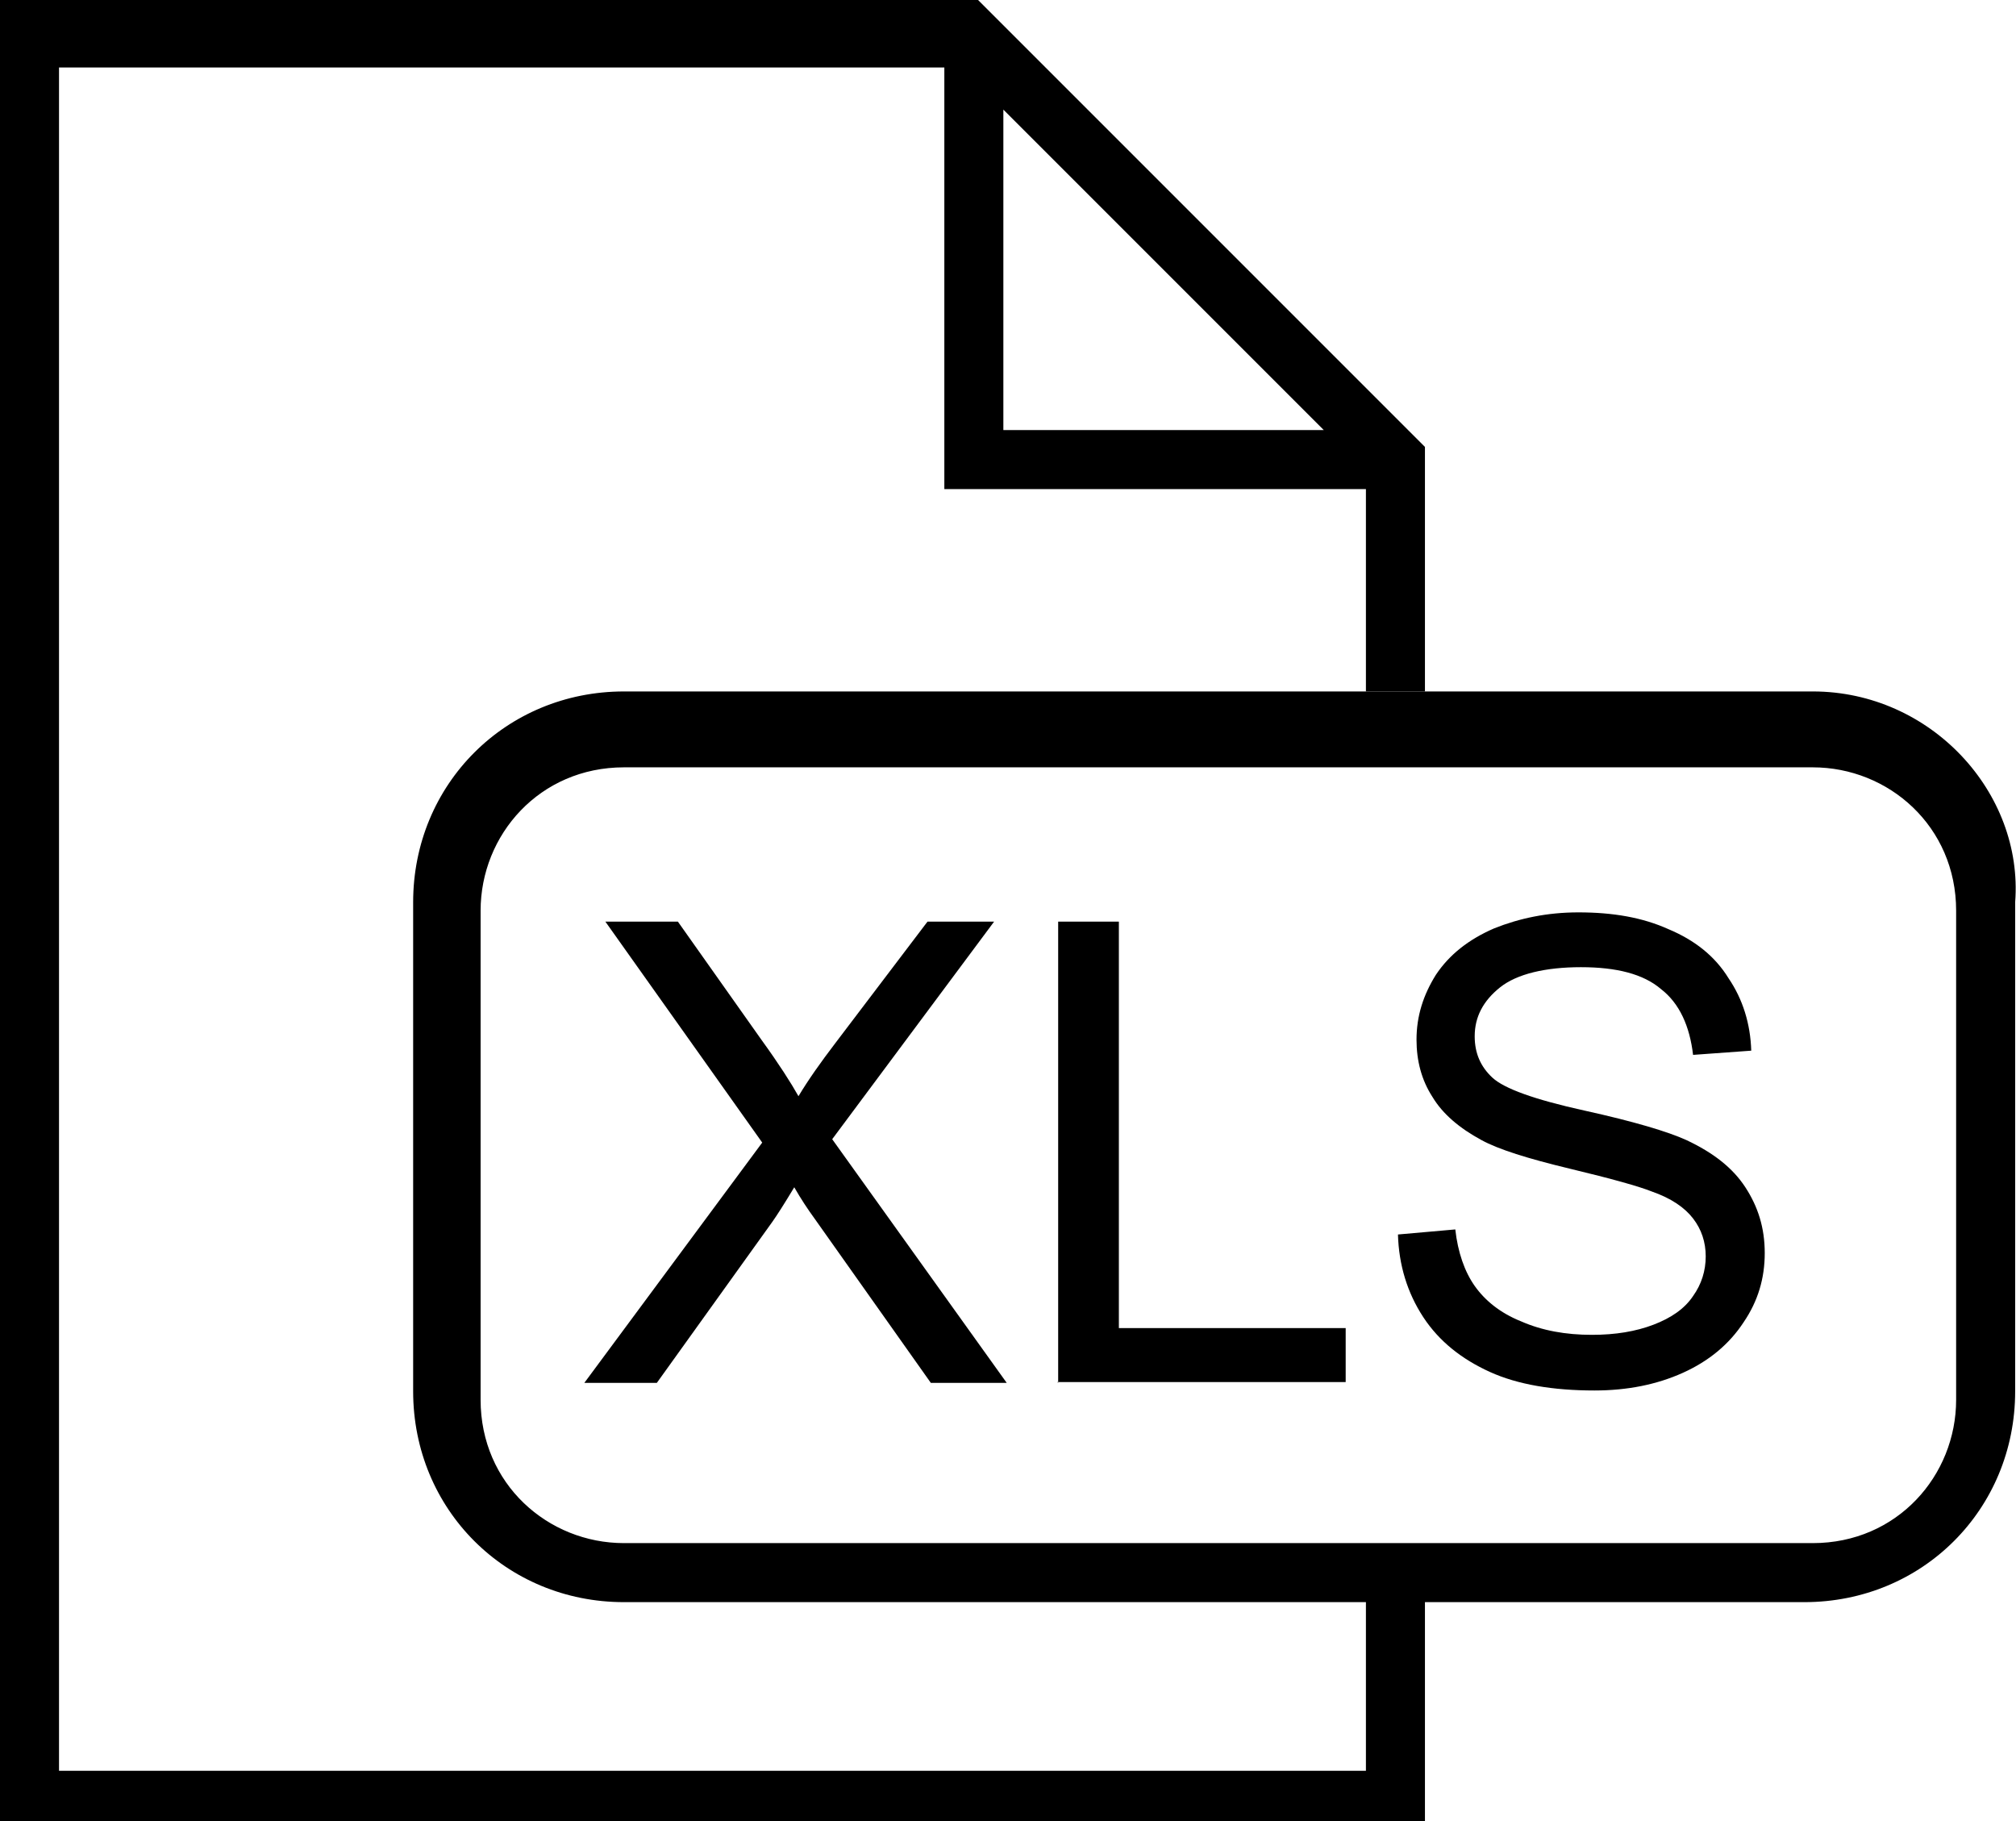
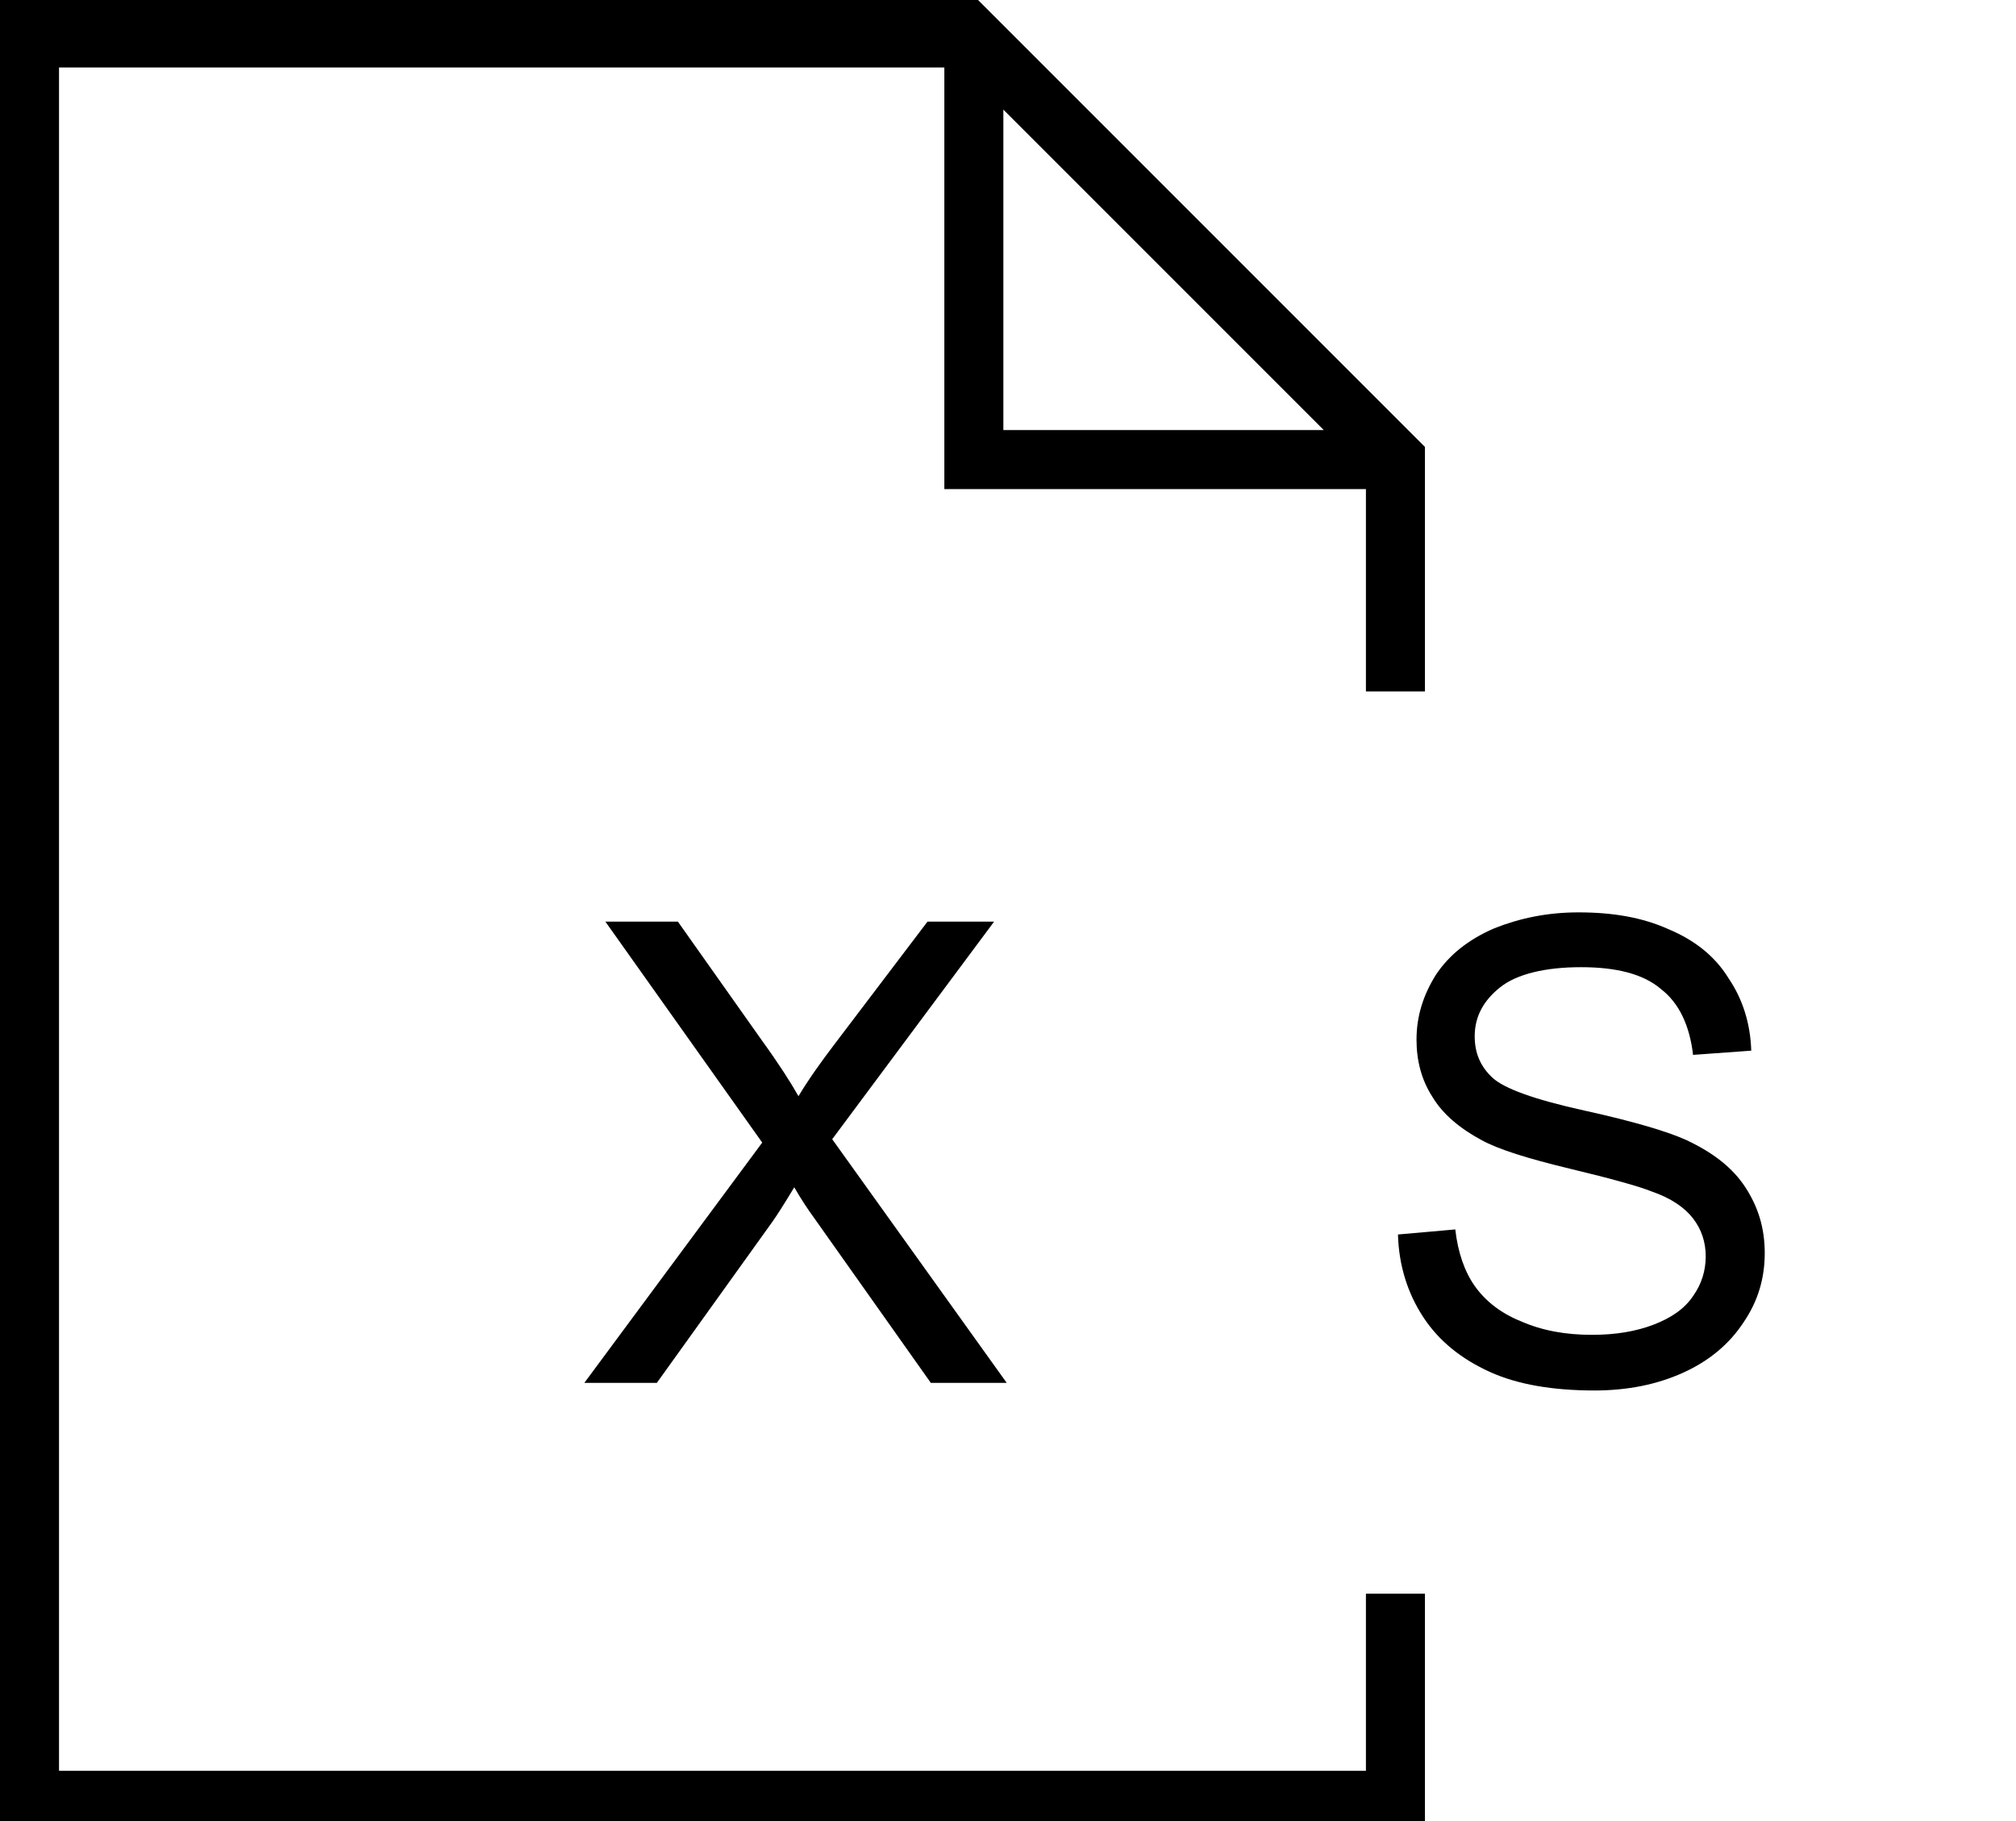
<svg xmlns="http://www.w3.org/2000/svg" id="Calque_2" viewBox="0 0 23.91 21.6">
  <g id="Calque_1-2">
    <g id="spreadsheet-24">
      <path d="m16.6,8.2h.3v-2.9L11.6,0H0v21.6h16.9v-2.7h-.7v2.1H.7V.8h10.5v5h5v2.4h.4Zm-4.7-3.1V1.3l3.8,3.8h-3.8Z" />
-       <path d="m21.5,8.2H7.4c-1.4,0-2.5,1.1-2.5,2.5v5.8c0,1.4,1.1,2.5,2.5,2.5h14c1.4,0,2.5-1.1,2.5-2.5v-5.8c.1-1.3-1-2.5-2.4-2.5Zm1.7,8.4c0,.9-.7,1.7-1.7,1.7H7.4c-.9,0-1.7-.7-1.7-1.7v-5.8c0-.9.7-1.7,1.7-1.7h14.1c.9,0,1.7.7,1.7,1.7v5.8Z" />
      <path d="m6.93,16.4l2.11-2.85-1.86-2.62h.86l.99,1.4c.21.29.35.51.44.67.12-.2.27-.41.43-.62l1.1-1.45h.79l-1.92,2.58,2.07,2.89h-.9l-1.38-1.95c-.08-.11-.16-.23-.24-.37-.12.2-.21.34-.26.41l-1.37,1.91h-.87Z" />
-       <path d="m12.55,16.4v-5.47h.72v4.82h2.69v.64h-3.42Z" />
      <path d="m16.58,14.64l.68-.06c.03.27.11.5.23.67.12.17.3.32.55.42.25.11.53.16.84.16.28,0,.52-.04.73-.12.21-.08.37-.19.47-.34.1-.14.15-.3.15-.47s-.05-.32-.15-.45c-.1-.13-.26-.24-.49-.32-.15-.06-.47-.15-.97-.27-.5-.12-.85-.23-1.05-.34-.26-.14-.46-.31-.58-.51-.13-.2-.19-.43-.19-.68,0-.28.08-.53.23-.77.16-.24.39-.42.69-.55.3-.12.63-.19,1-.19.41,0,.76.06,1.07.2.31.13.55.32.71.58.17.25.26.54.27.86l-.69.05c-.04-.34-.16-.61-.38-.78-.21-.18-.53-.26-.95-.26s-.76.08-.96.24-.3.35-.3.58c0,.2.07.36.21.49.14.13.5.26,1.09.39s.99.25,1.21.35c.32.15.55.33.7.56.15.23.23.48.23.78s-.08.57-.25.82c-.17.26-.41.46-.72.6-.31.14-.66.21-1.05.21-.49,0-.91-.07-1.24-.22s-.6-.36-.79-.65c-.19-.29-.29-.62-.3-.98Z" />
    </g>
  </g>
</svg>